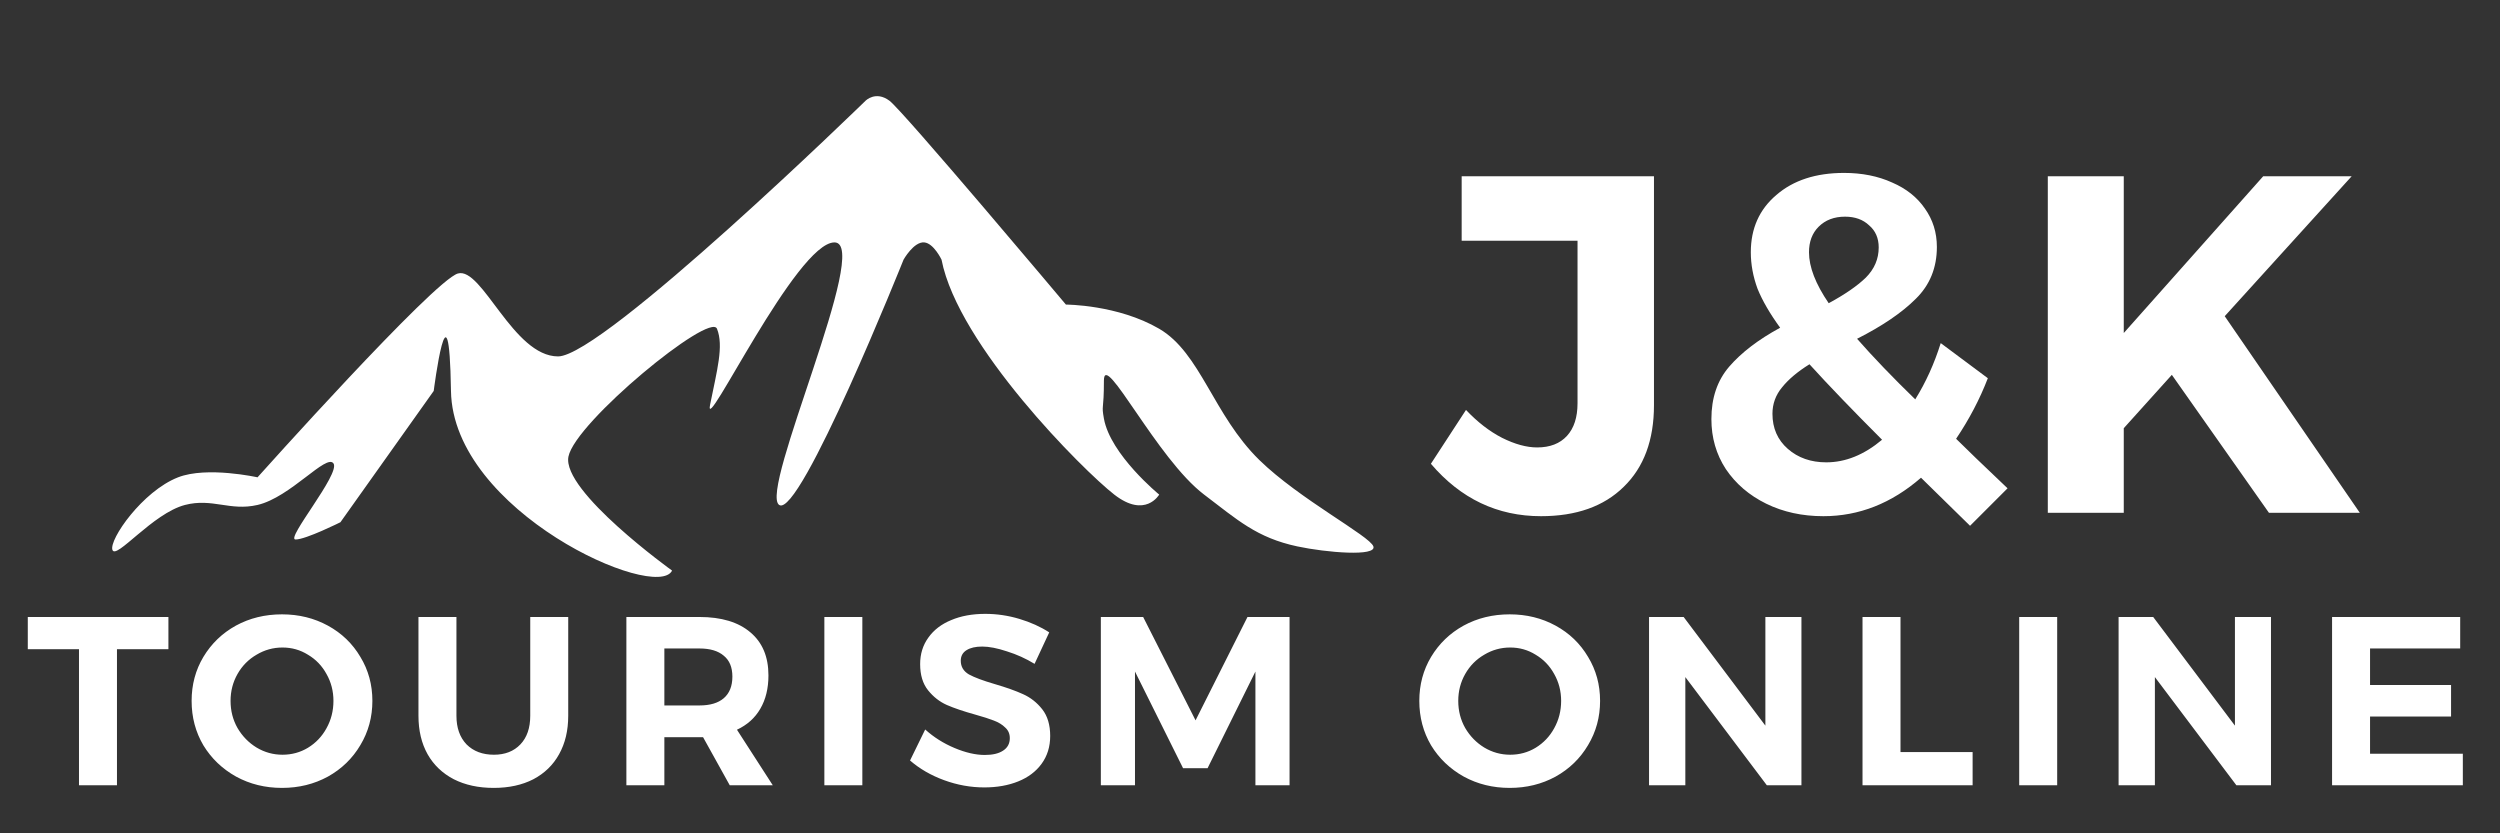
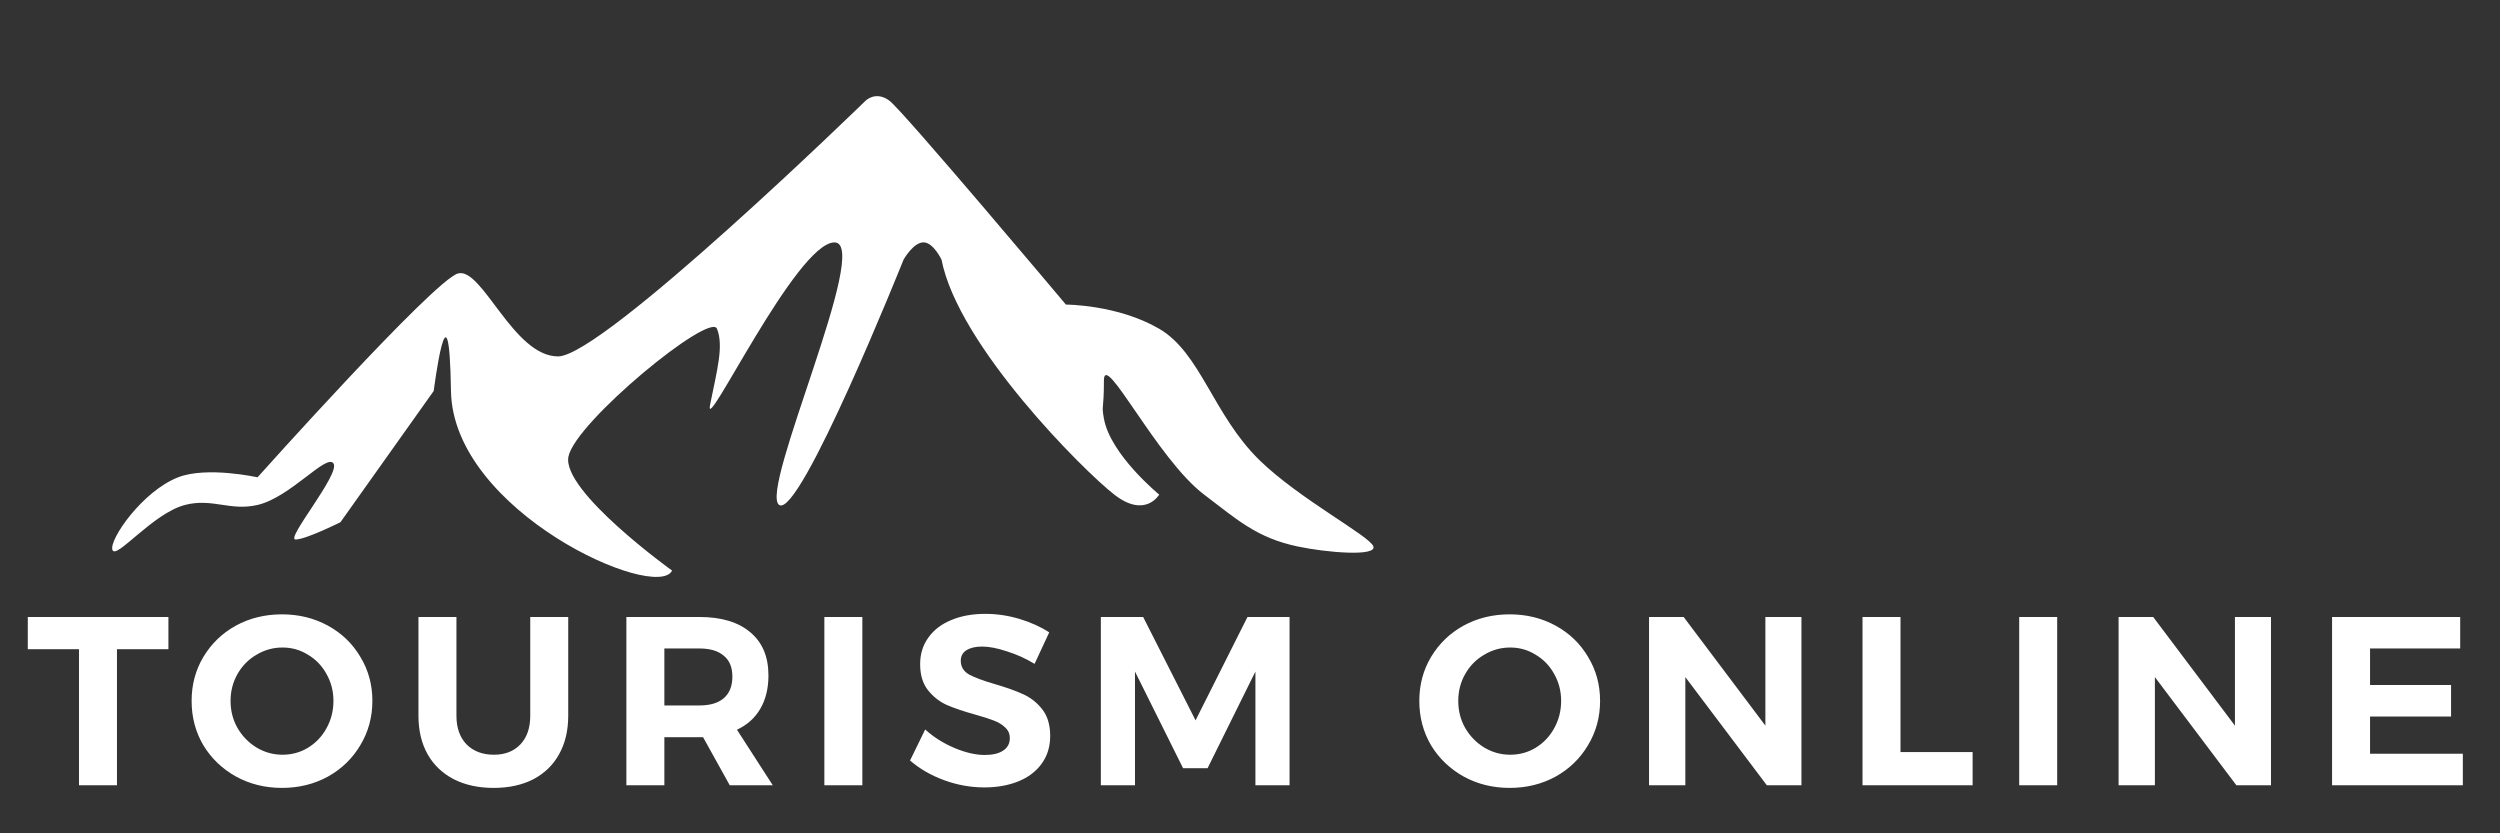
<svg xmlns="http://www.w3.org/2000/svg" width="156" height="52" viewBox="0 0 156 52" fill="none">
  <rect x="0" y="0" width="156" height="52" fill="#333333" stroke="none" />
  <path d="M1.734 38.5H10.509V40.51H7.299V49H4.929V40.51H1.734V38.5ZM17.597 38.335C18.647 38.335 19.602 38.57 20.462 39.04C21.322 39.51 21.997 40.16 22.487 40.99C22.987 41.81 23.237 42.725 23.237 43.735C23.237 44.745 22.987 45.665 22.487 46.495C21.997 47.325 21.322 47.98 20.462 48.46C19.602 48.93 18.647 49.165 17.597 49.165C16.547 49.165 15.592 48.93 14.732 48.46C13.872 47.98 13.192 47.33 12.692 46.51C12.202 45.68 11.957 44.755 11.957 43.735C11.957 42.725 12.202 41.81 12.692 40.99C13.192 40.16 13.867 39.51 14.717 39.04C15.577 38.57 16.537 38.335 17.597 38.335ZM17.627 40.405C17.047 40.405 16.507 40.555 16.007 40.855C15.507 41.145 15.112 41.545 14.822 42.055C14.532 42.565 14.387 43.125 14.387 43.735C14.387 44.355 14.532 44.92 14.822 45.43C15.122 45.94 15.517 46.345 16.007 46.645C16.507 46.945 17.047 47.095 17.627 47.095C18.207 47.095 18.737 46.95 19.217 46.66C19.707 46.36 20.092 45.955 20.372 45.445C20.662 44.925 20.807 44.355 20.807 43.735C20.807 43.125 20.662 42.565 20.372 42.055C20.092 41.545 19.707 41.145 19.217 40.855C18.737 40.555 18.207 40.405 17.627 40.405ZM28.482 44.665C28.482 45.415 28.692 46.01 29.112 46.45C29.542 46.88 30.112 47.095 30.822 47.095C31.512 47.095 32.062 46.88 32.472 46.45C32.882 46.02 33.087 45.425 33.087 44.665V38.5H35.457V44.665C35.457 45.585 35.267 46.385 34.887 47.065C34.517 47.735 33.982 48.255 33.282 48.625C32.582 48.985 31.757 49.165 30.807 49.165C29.857 49.165 29.027 48.985 28.317 48.625C27.607 48.255 27.062 47.735 26.682 47.065C26.302 46.385 26.112 45.585 26.112 44.665V38.5H28.482V44.665ZM45.536 49L43.871 46H43.646H41.456V49H39.086V38.5H43.646C45.016 38.5 46.076 38.82 46.826 39.46C47.576 40.09 47.951 40.985 47.951 42.145C47.951 42.955 47.781 43.65 47.441 44.23C47.111 44.8 46.626 45.235 45.986 45.535L48.221 49H45.536ZM41.456 44.02H43.646C44.306 44.02 44.811 43.87 45.161 43.57C45.521 43.26 45.701 42.81 45.701 42.22C45.701 41.64 45.521 41.205 45.161 40.915C44.811 40.615 44.306 40.465 43.646 40.465H41.456V44.02ZM51.44 38.5H53.81V49H51.44V38.5ZM64.557 41.425C64.017 41.095 63.442 40.835 62.832 40.645C62.232 40.445 61.717 40.345 61.287 40.345C60.877 40.345 60.552 40.42 60.312 40.57C60.072 40.72 59.952 40.94 59.952 41.23C59.952 41.6 60.122 41.885 60.462 42.085C60.812 42.275 61.347 42.475 62.067 42.685C62.787 42.895 63.377 43.105 63.837 43.315C64.307 43.525 64.707 43.84 65.037 44.26C65.367 44.68 65.532 45.235 65.532 45.925C65.532 46.595 65.352 47.175 64.992 47.665C64.642 48.145 64.157 48.51 63.537 48.76C62.917 49.01 62.212 49.135 61.422 49.135C60.572 49.135 59.737 48.985 58.917 48.685C58.097 48.385 57.387 47.975 56.787 47.455L57.732 45.52C58.262 46 58.872 46.385 59.562 46.675C60.252 46.965 60.882 47.11 61.452 47.11C61.942 47.11 62.322 47.02 62.592 46.84C62.872 46.66 63.012 46.4 63.012 46.06C63.012 45.79 62.917 45.57 62.727 45.4C62.547 45.22 62.312 45.075 62.022 44.965C61.742 44.855 61.352 44.73 60.852 44.59C60.132 44.39 59.542 44.19 59.082 43.99C58.632 43.79 58.242 43.485 57.912 43.075C57.582 42.665 57.417 42.12 57.417 41.44C57.417 40.81 57.587 40.26 57.927 39.79C58.267 39.31 58.742 38.945 59.352 38.695C59.962 38.435 60.672 38.305 61.482 38.305C62.202 38.305 62.912 38.41 63.612 38.62C64.312 38.83 64.932 39.11 65.472 39.46L64.557 41.425ZM68.693 38.5H71.333L74.603 44.95L77.843 38.5H80.468V49H78.338V41.905L75.353 47.935H73.823L70.823 41.905V49H68.693V38.5ZM94.205 38.335C95.255 38.335 96.21 38.57 97.07 39.04C97.93 39.51 98.605 40.16 99.095 40.99C99.595 41.81 99.845 42.725 99.845 43.735C99.845 44.745 99.595 45.665 99.095 46.495C98.605 47.325 97.93 47.98 97.07 48.46C96.21 48.93 95.255 49.165 94.205 49.165C93.155 49.165 92.2 48.93 91.34 48.46C90.48 47.98 89.8 47.33 89.3 46.51C88.81 45.68 88.565 44.755 88.565 43.735C88.565 42.725 88.81 41.81 89.3 40.99C89.8 40.16 90.475 39.51 91.325 39.04C92.185 38.57 93.145 38.335 94.205 38.335ZM94.235 40.405C93.655 40.405 93.115 40.555 92.615 40.855C92.115 41.145 91.72 41.545 91.43 42.055C91.14 42.565 90.995 43.125 90.995 43.735C90.995 44.355 91.14 44.92 91.43 45.43C91.73 45.94 92.125 46.345 92.615 46.645C93.115 46.945 93.655 47.095 94.235 47.095C94.815 47.095 95.345 46.95 95.825 46.66C96.315 46.36 96.7 45.955 96.98 45.445C97.27 44.925 97.415 44.355 97.415 43.735C97.415 43.125 97.27 42.565 96.98 42.055C96.7 41.545 96.315 41.145 95.825 40.855C95.345 40.555 94.815 40.405 94.235 40.405ZM110.16 38.5H112.41V49H110.25L105.165 42.25V49H102.9V38.5H105.06L110.16 45.28V38.5ZM116.221 38.5H118.591V46.93H123.091V49H116.221V38.5ZM125.998 38.5H128.368V49H125.998V38.5ZM139.46 38.5H141.71V49H139.55L134.465 42.25V49H132.2V38.5H134.36L139.46 45.28V38.5ZM145.521 38.5H153.516V40.465H147.891V42.745H152.946V44.71H147.891V47.035H153.681V49H145.521V38.5Z" fill="white" />
-   <path d="M103.208 25.28C103.208 27.46 102.578 29.16 101.318 30.38C100.078 31.6 98.358 32.21 96.158 32.21C93.438 32.21 91.148 31.12 89.288 28.94L91.478 25.58C92.198 26.34 92.948 26.92 93.728 27.32C94.528 27.72 95.258 27.92 95.918 27.92C96.718 27.92 97.338 27.68 97.778 27.2C98.218 26.72 98.438 26.04 98.438 25.16V15.02H91.208V11H103.208V25.28ZM122.931 32.81L119.871 29.81C118.031 31.41 116.001 32.21 113.781 32.21C112.461 32.21 111.271 31.95 110.211 31.43C109.151 30.91 108.311 30.19 107.691 29.27C107.091 28.35 106.791 27.31 106.791 26.15C106.791 24.83 107.161 23.74 107.901 22.88C108.661 22 109.721 21.19 111.081 20.45C110.441 19.57 109.971 18.76 109.671 18.02C109.391 17.26 109.251 16.5 109.251 15.74C109.251 14.26 109.781 13.07 110.841 12.17C111.901 11.25 113.311 10.79 115.071 10.79C116.191 10.79 117.191 10.99 118.071 11.39C118.951 11.77 119.631 12.31 120.111 13.01C120.611 13.71 120.861 14.51 120.861 15.41C120.861 16.71 120.421 17.79 119.541 18.65C118.681 19.51 117.461 20.34 115.881 21.14C116.901 22.3 118.111 23.56 119.511 24.92C120.171 23.86 120.701 22.69 121.101 21.41L124.041 23.6C123.541 24.9 122.881 26.16 122.061 27.38C122.641 27.96 123.711 28.99 125.271 30.47L122.931 32.81ZM112.881 15.74C112.881 16.66 113.291 17.72 114.111 18.92C115.111 18.38 115.881 17.85 116.421 17.33C116.961 16.79 117.231 16.16 117.231 15.44C117.231 14.86 117.031 14.4 116.631 14.06C116.251 13.7 115.751 13.52 115.131 13.52C114.451 13.52 113.901 13.73 113.481 14.15C113.081 14.55 112.881 15.08 112.881 15.74ZM113.961 28.85C115.161 28.85 116.321 28.38 117.441 27.44C115.621 25.62 114.111 24.05 112.911 22.73C112.171 23.19 111.601 23.67 111.201 24.17C110.801 24.65 110.601 25.2 110.601 25.82C110.601 26.72 110.921 27.45 111.561 28.01C112.201 28.57 113.001 28.85 113.961 28.85ZM147.253 32H141.583L135.523 23.39L132.523 26.72V32H127.783V11H132.523V20.78L141.223 11H146.743L138.823 19.73L147.253 32Z" fill="white" />
  <path d="M11.111 29.785C8.89 30.651 6.8 33.665 7.015 34.312C7.231 34.958 9.53 32.032 11.542 31.509C13.254 31.065 14.347 31.907 16.069 31.509C18.125 31.034 20.381 28.276 20.812 28.922C21.243 29.569 17.794 33.665 18.441 33.665C19.087 33.665 21.243 32.587 21.243 32.587L27.064 24.395C27.064 24.395 28.024 16.863 28.141 24.395C28.258 31.927 40.966 37.573 41.938 35.605C41.938 35.605 35.04 30.647 35.471 28.491C35.902 26.336 44.309 19.437 44.74 20.515C45.172 21.593 44.74 23.102 44.309 25.258C43.878 27.413 49.699 15.126 52.07 15.126C54.441 15.126 47.327 30.647 48.621 31.509C49.914 32.372 56.381 16.204 56.381 16.204C56.381 16.204 57.02 15.066 57.675 15.126C58.267 15.18 58.752 16.204 58.752 16.204C59.787 21.55 67.591 29.354 69.531 30.863C71.471 32.372 72.334 30.863 72.334 30.863C72.334 30.863 69.288 28.374 68.884 26.12C68.721 25.209 68.884 25.689 68.884 23.749C68.884 21.809 72.188 28.629 75.136 30.863C77.209 32.433 78.413 33.554 80.956 34.096C82.768 34.482 85.915 34.743 85.699 34.096C85.483 33.449 81.078 31.143 78.585 28.707C75.707 25.894 74.92 22.024 72.334 20.515C69.747 19.006 66.513 19.006 66.513 19.006C66.513 19.006 56.366 6.934 55.504 6.287C54.641 5.641 54.01 6.287 54.01 6.287C54.01 6.287 37.627 22.24 34.824 22.24C32.022 22.24 30.081 16.635 28.573 17.066C27.064 17.497 16.069 29.785 16.069 29.785C16.069 29.785 12.915 29.081 11.111 29.785Z" fill="white" />
</svg>